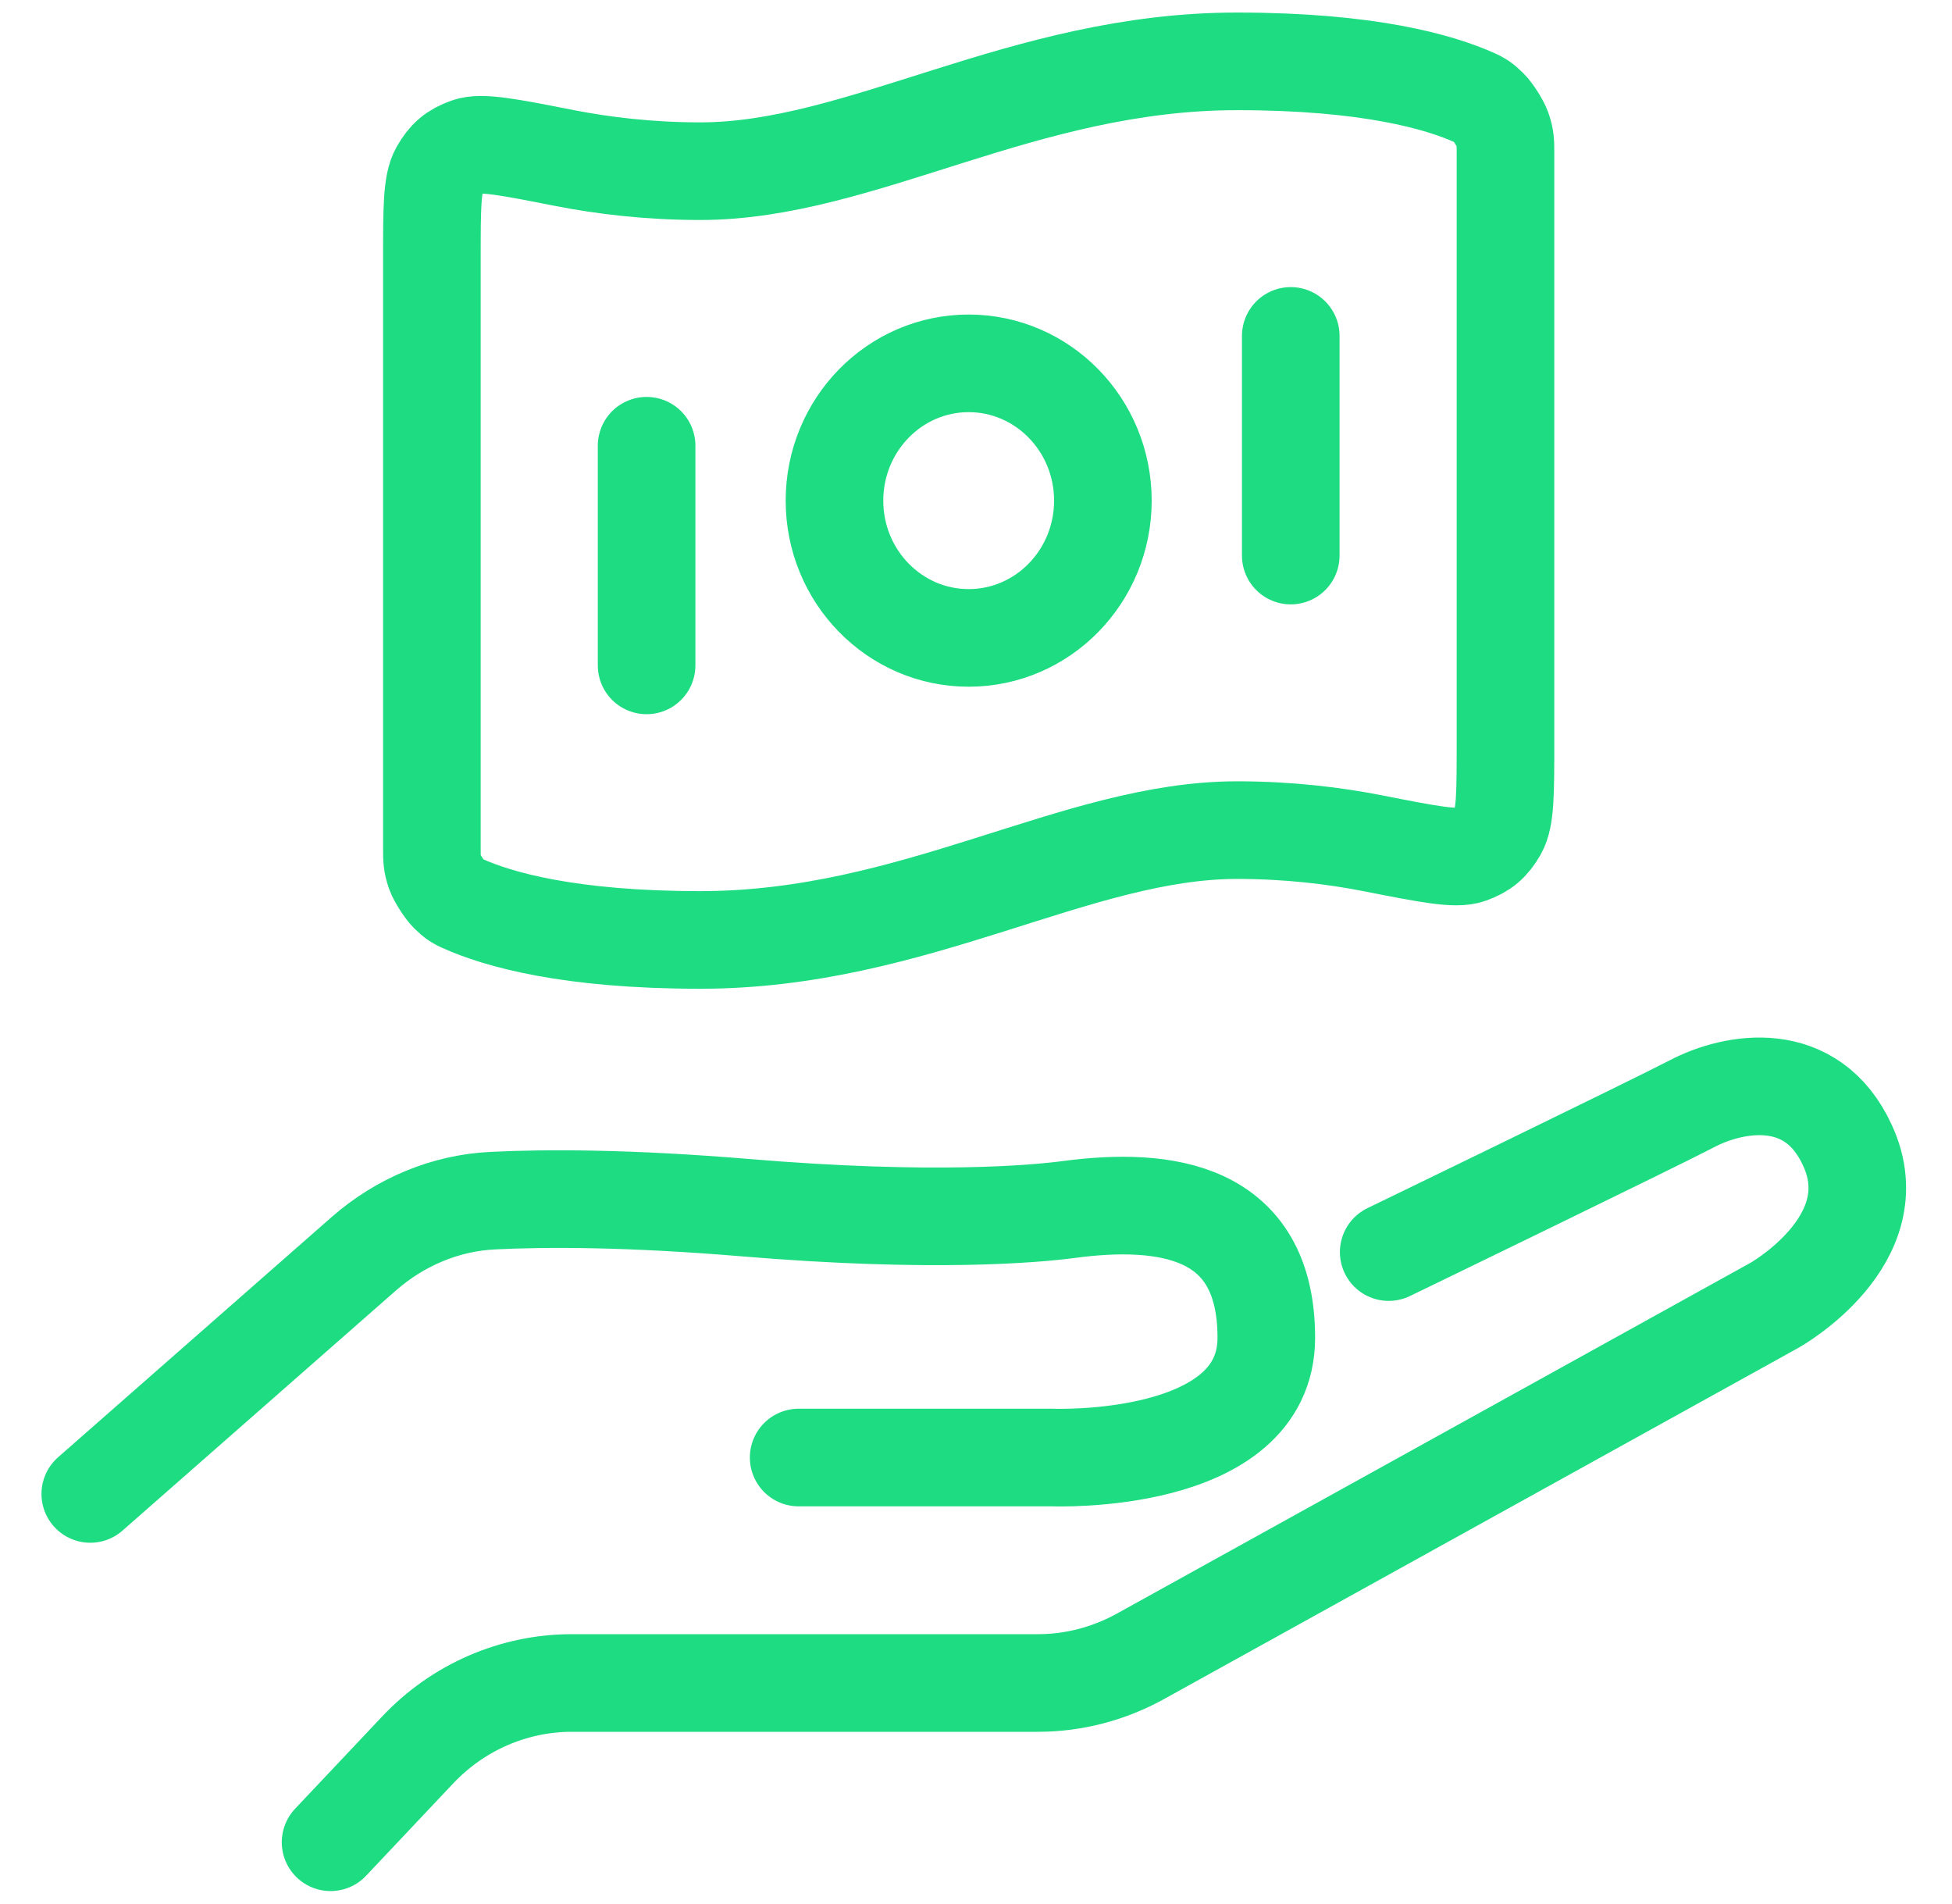
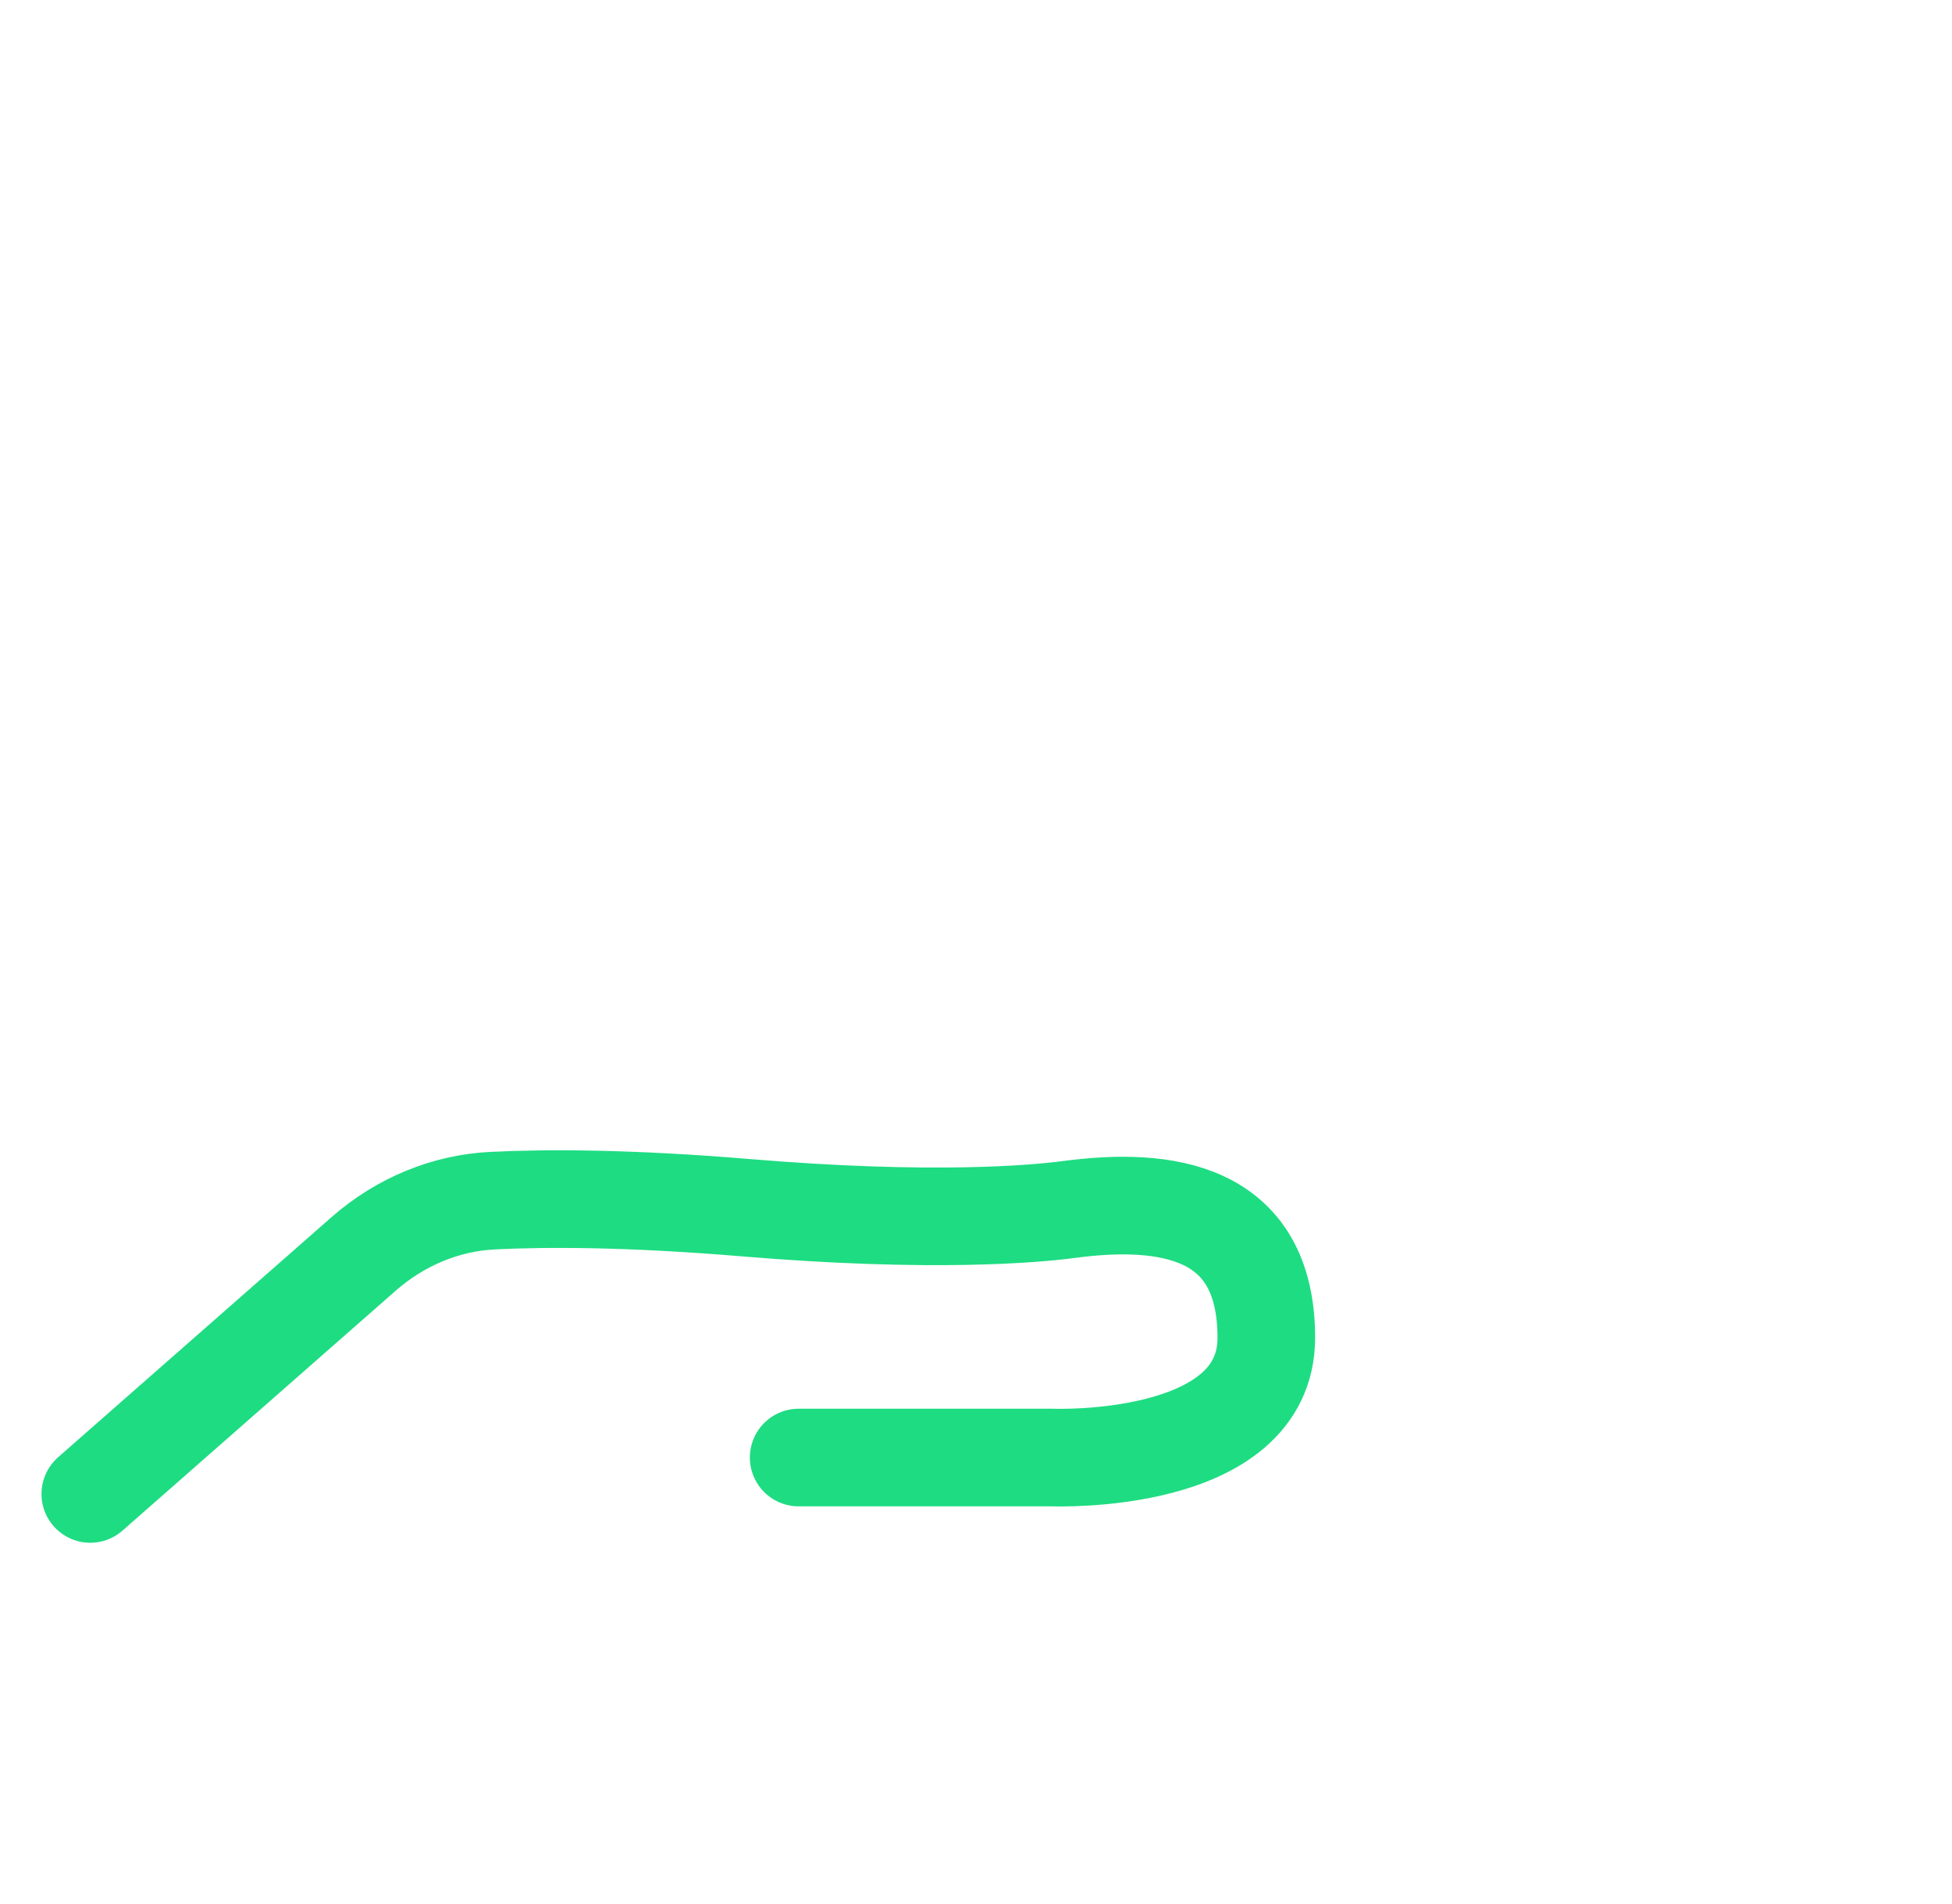
<svg xmlns="http://www.w3.org/2000/svg" width="40" height="39" viewBox="0 0 40 39" fill="none">
  <path d="M1.85 30.607L7.462 25.68C8.202 25.034 9.13 24.643 10.103 24.598C11.2 24.543 12.895 24.543 15.287 24.743C19.096 25.061 21.211 24.871 21.898 24.78C23.879 24.516 25.949 24.78 25.949 27.407C25.949 30.034 21.568 29.861 21.568 29.861H16.366" stroke="#1EDC82" stroke-width="2" stroke-linecap="round" stroke-linejoin="round" />
-   <path d="M28.457 25.652C28.457 25.652 33.845 23.043 34.683 22.607C35.522 22.17 37.128 21.861 37.86 23.47C38.752 25.407 36.361 26.743 36.361 26.743L23.37 33.934C22.727 34.289 22.005 34.48 21.273 34.48H11.717C10.522 34.48 9.38 34.98 8.559 35.852L6.774 37.743" stroke="#1EDC82" stroke-width="2" stroke-linecap="round" stroke-linejoin="round" />
-   <path d="M13.25 9.132V13.632M26.45 6.882V11.382M25.35 1.257C28.043 1.257 29.5 1.678 30.225 2.005C30.322 2.049 30.37 2.071 30.509 2.207C30.593 2.288 30.745 2.527 30.784 2.638C30.85 2.824 30.85 2.925 30.85 3.127V15.219C30.85 16.242 30.85 16.753 30.7 17.016C30.547 17.283 30.4 17.407 30.115 17.51C29.834 17.611 29.268 17.5 28.135 17.277C27.342 17.121 26.402 17.007 25.35 17.007C22.05 17.007 18.75 19.257 14.35 19.257C11.656 19.257 10.199 18.835 9.474 18.508C9.378 18.465 9.329 18.443 9.19 18.307C9.107 18.225 8.954 17.986 8.915 17.875C8.85 17.69 8.85 17.589 8.85 17.386L8.85 5.294C8.85 4.272 8.85 3.761 9 3.498C9.152 3.231 9.299 3.106 9.584 3.004C9.865 2.903 10.431 3.014 11.564 3.237C12.357 3.392 13.297 3.507 14.35 3.507C17.65 3.507 20.95 1.257 25.35 1.257ZM22.6 10.257C22.6 11.81 21.368 13.069 19.85 13.069C18.331 13.069 17.1 11.81 17.1 10.257C17.1 8.704 18.331 7.444 19.85 7.444C21.368 7.444 22.6 8.704 22.6 10.257Z" stroke="#1EDC82" stroke-width="2" stroke-linecap="round" stroke-linejoin="round" />
</svg>